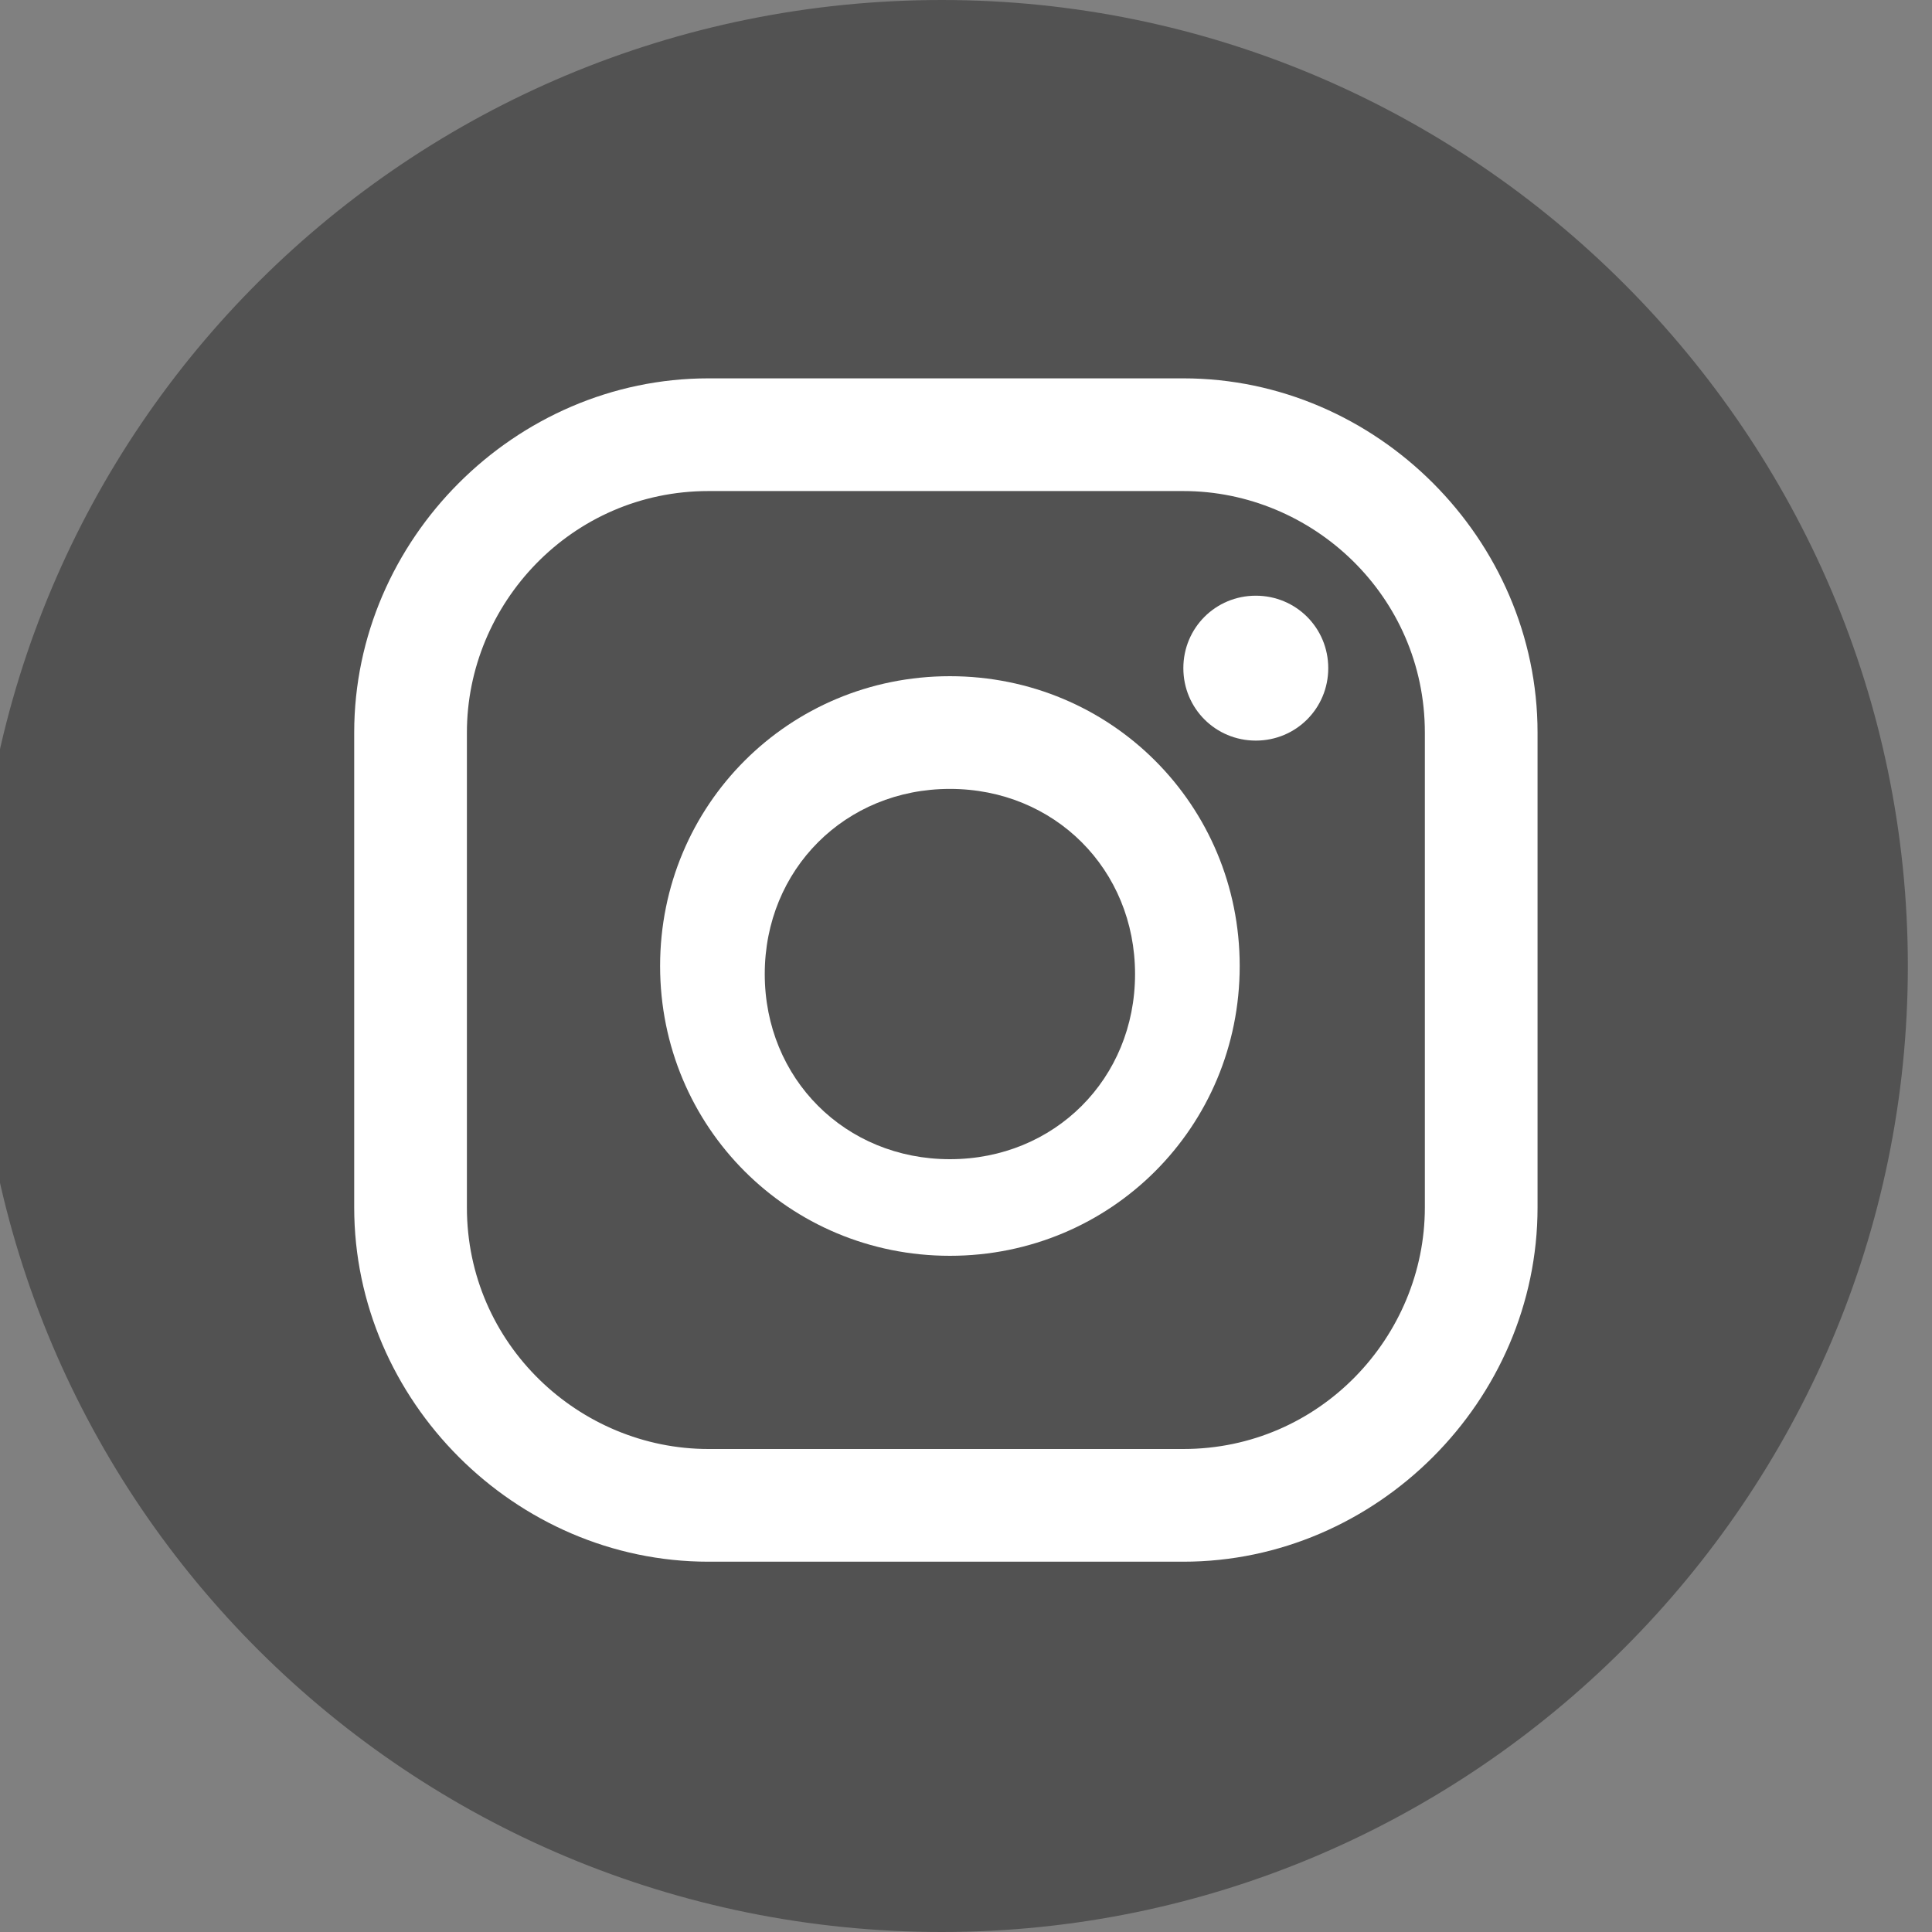
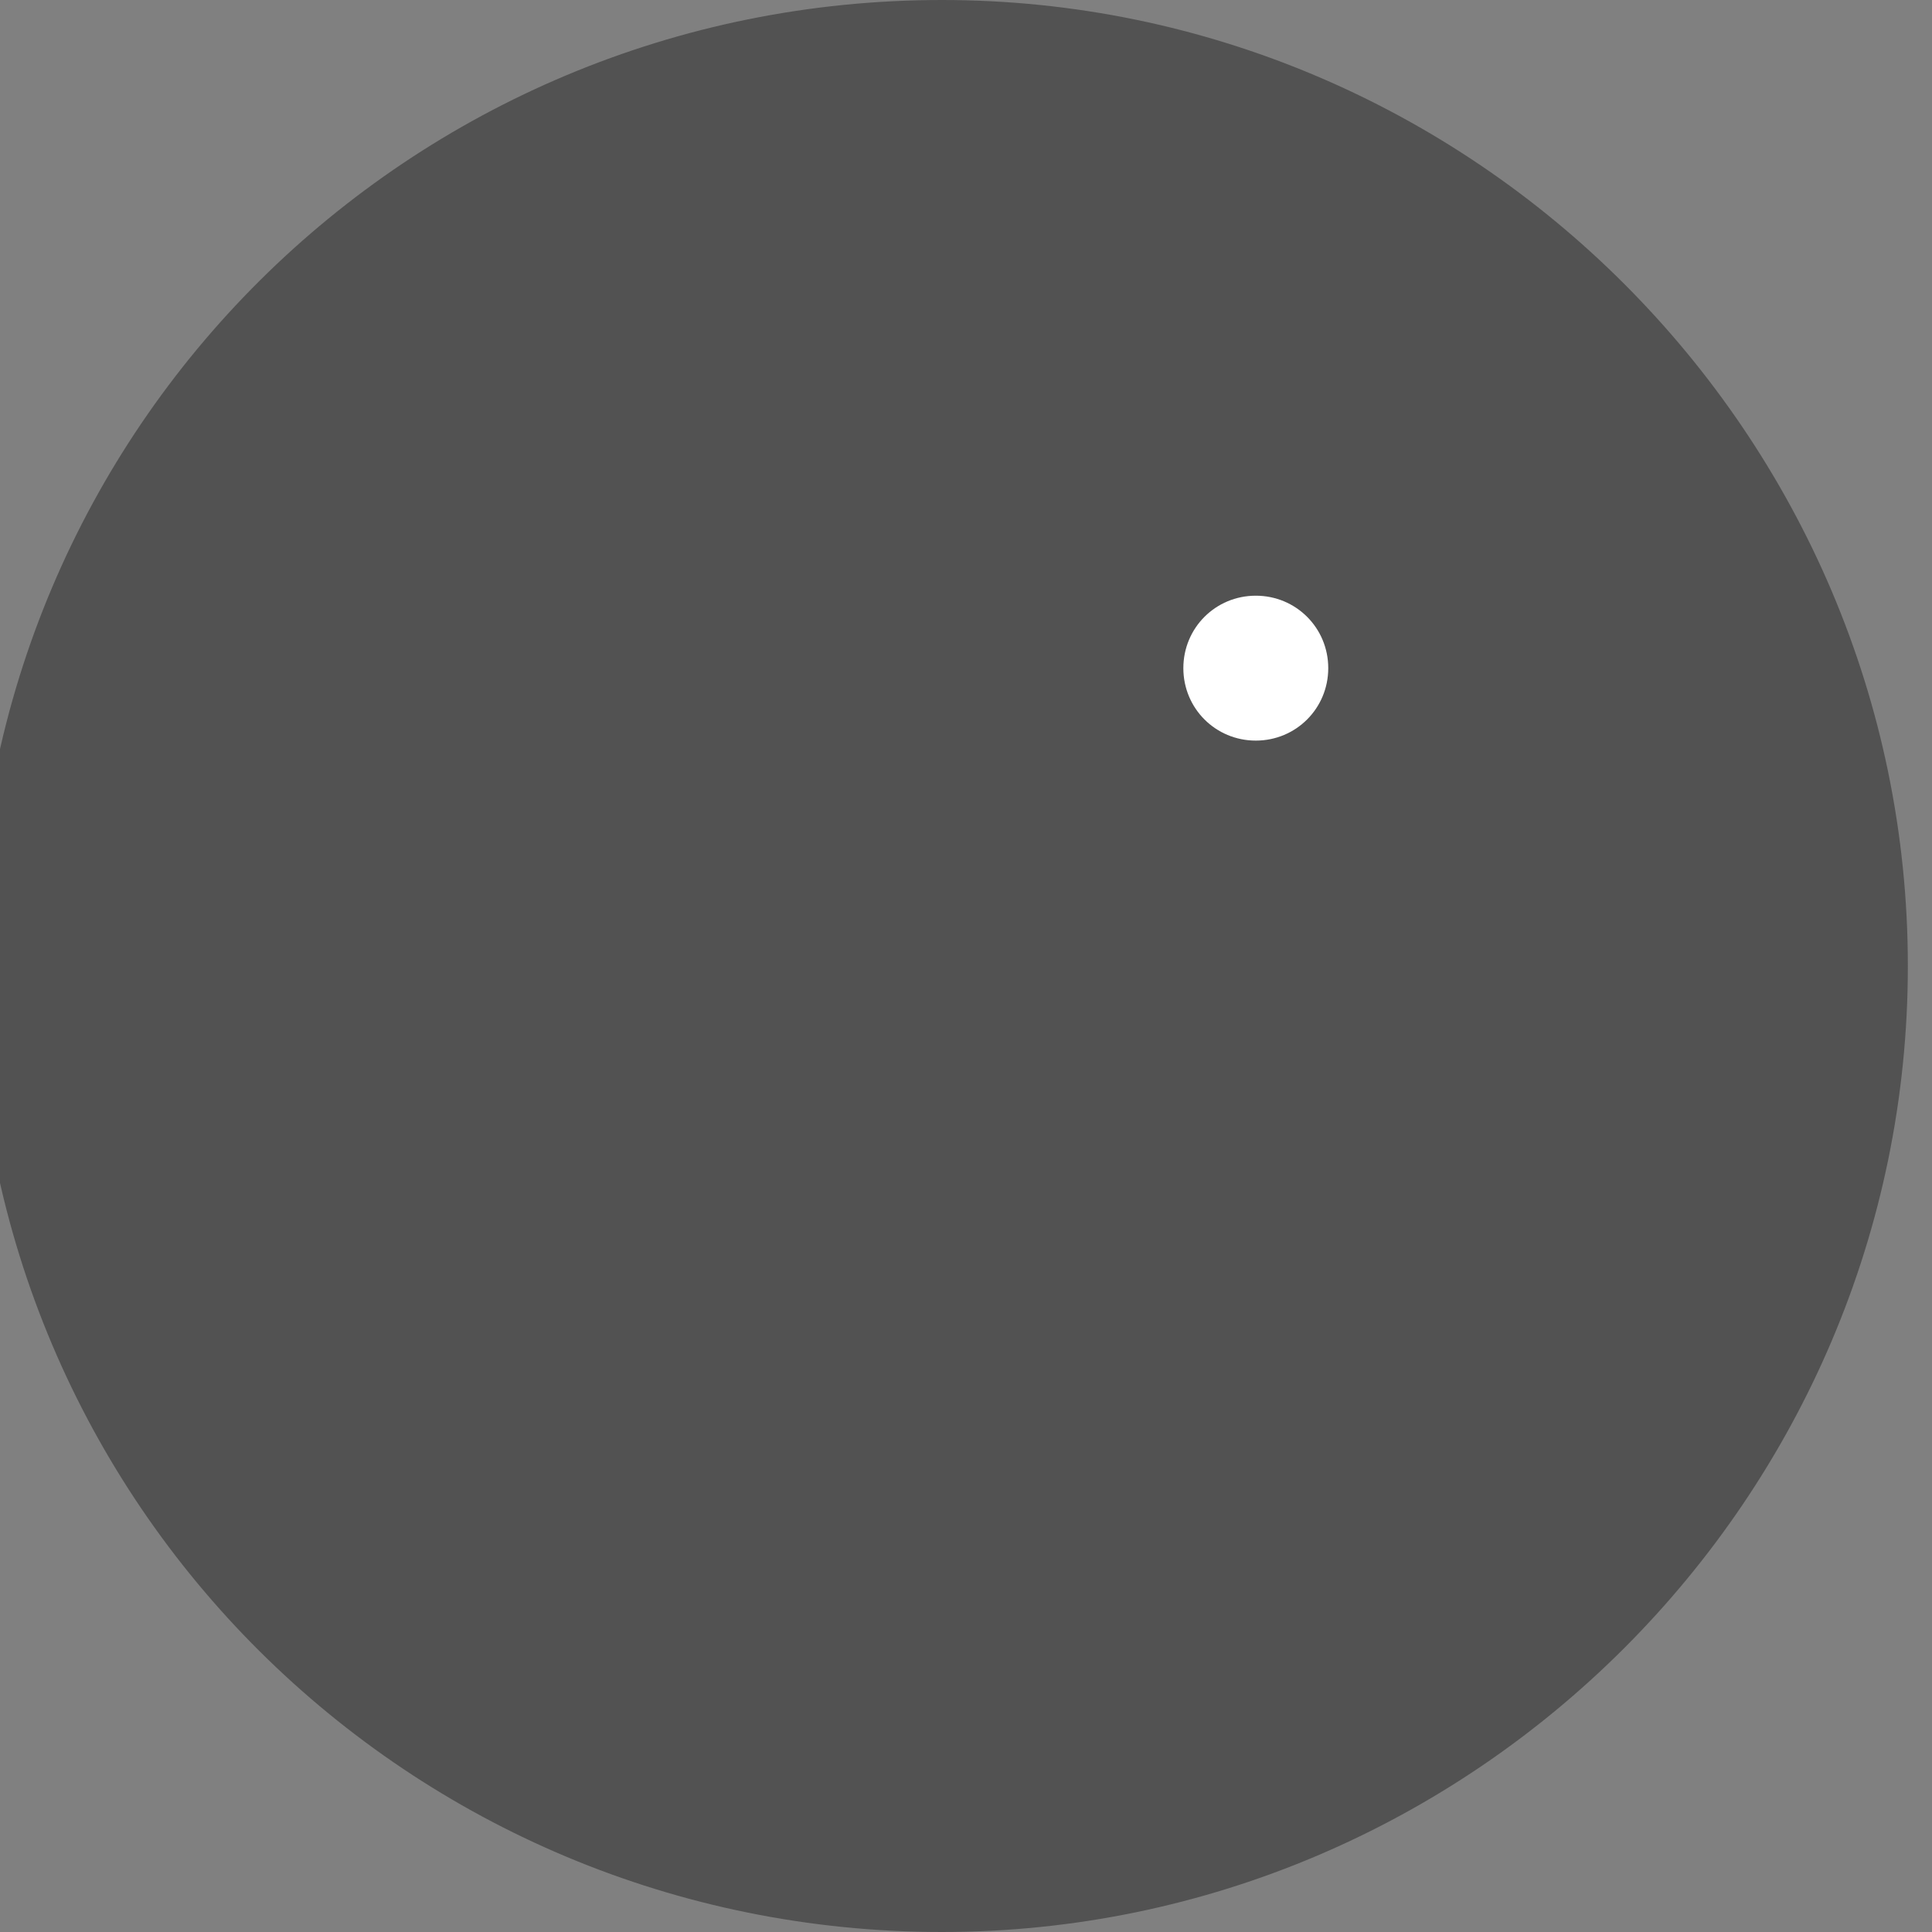
<svg xmlns="http://www.w3.org/2000/svg" id="Capa_1" version="1.1" viewBox="0 0 24 24">
  <rect x="0" y="0" width="24" height="24" fill="#808080" stroke="none" />
  <path d="M23.7,12c0,6.6-5.4,12-12,12S-.3,18.7-.3,12,5.1,0,11.7,0s12,5.4,12,12" fill="#525252" />
  <path d="M15.6,7.4c-.5,0-.9.4-.9.9s.4.9.9.9.9-.4.9-.9-.4-.9-.9-.9" fill="#fff" />
-   <path d="M11.8,8.4c-2,0-3.6,1.6-3.6,3.6s1.6,3.6,3.6,3.6,3.6-1.6,3.6-3.6-1.6-3.6-3.6-3.6M11.8,14.4c-1.3,0-2.3-1-2.3-2.3s1-2.3,2.3-2.3,2.3,1,2.3,2.3-1,2.3-2.3,2.3" fill="#fff" />
-   <path d="M14.7,19.4h-5.9c-2.4,0-4.4-2-4.4-4.4v-5.9c0-2.4,2-4.4,4.4-4.4h5.9c2.4,0,4.4,2,4.4,4.4v5.9c0,2.4-2,4.4-4.4,4.4M8.8,6.1c-1.7,0-3,1.4-3,3v5.9c0,1.7,1.4,3,3,3h5.9c1.7,0,3-1.4,3-3v-5.9c0-1.7-1.4-3-3-3h-5.9Z" fill="#fff" />
</svg>